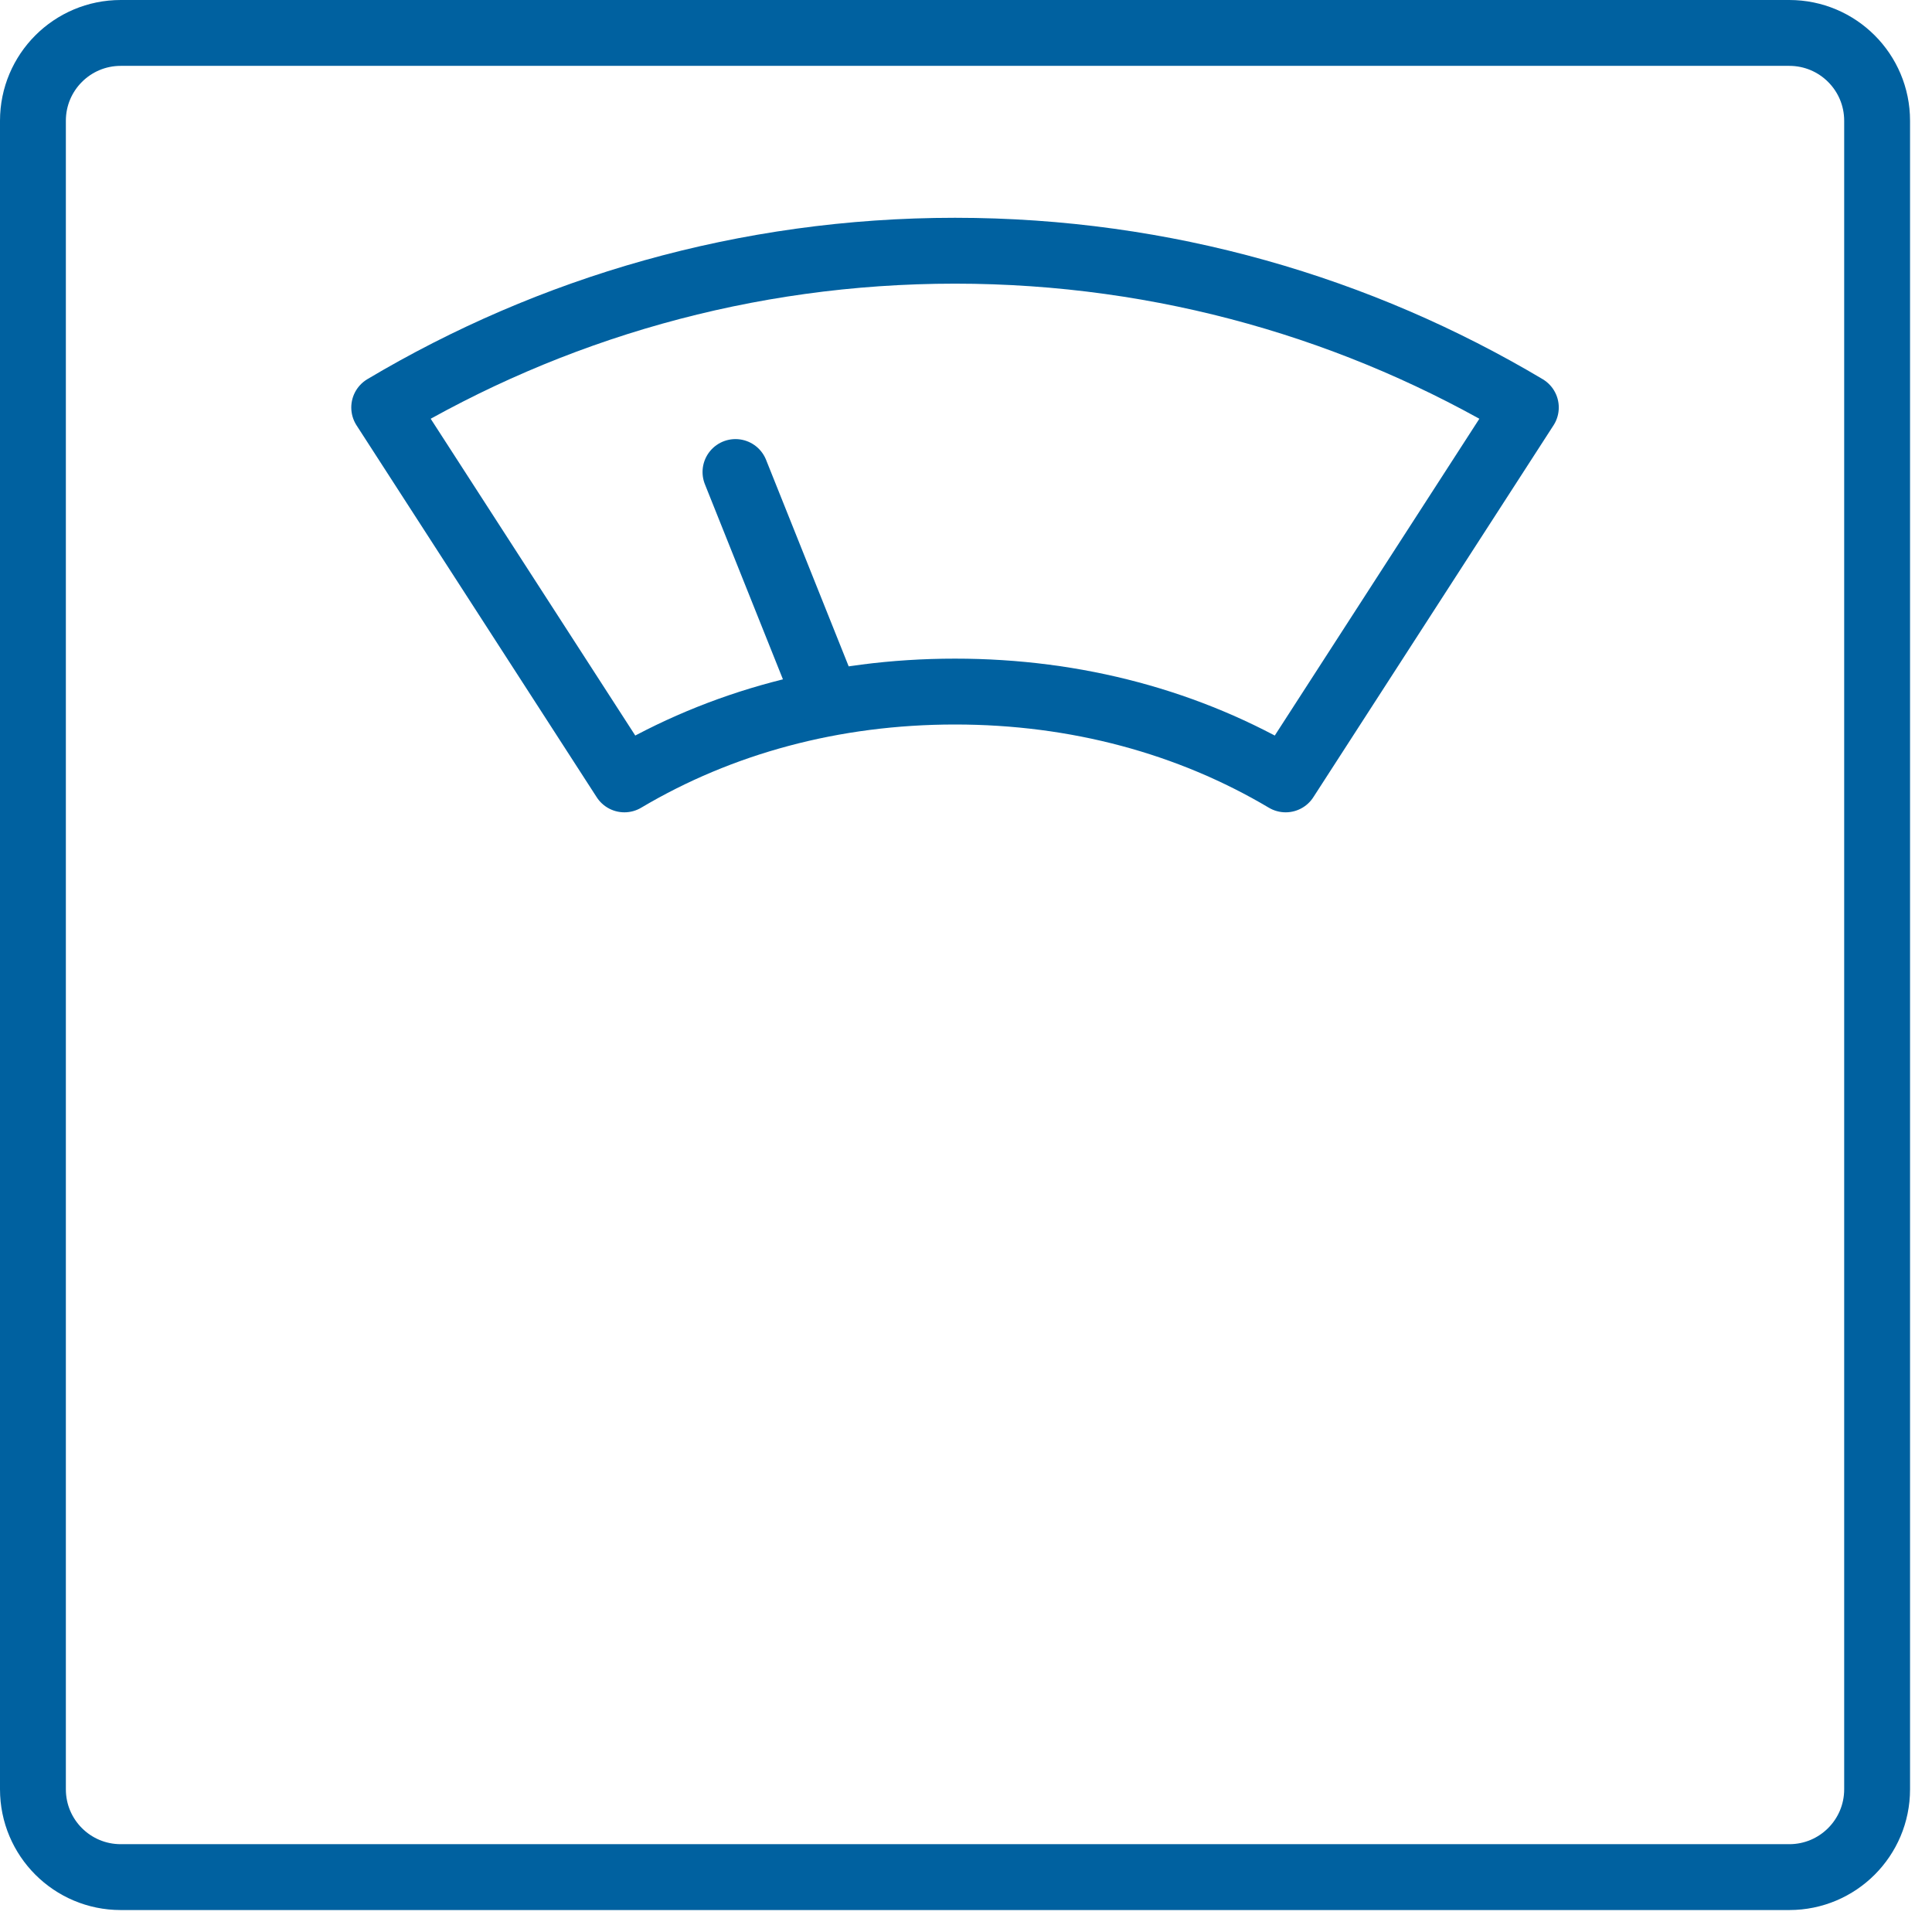
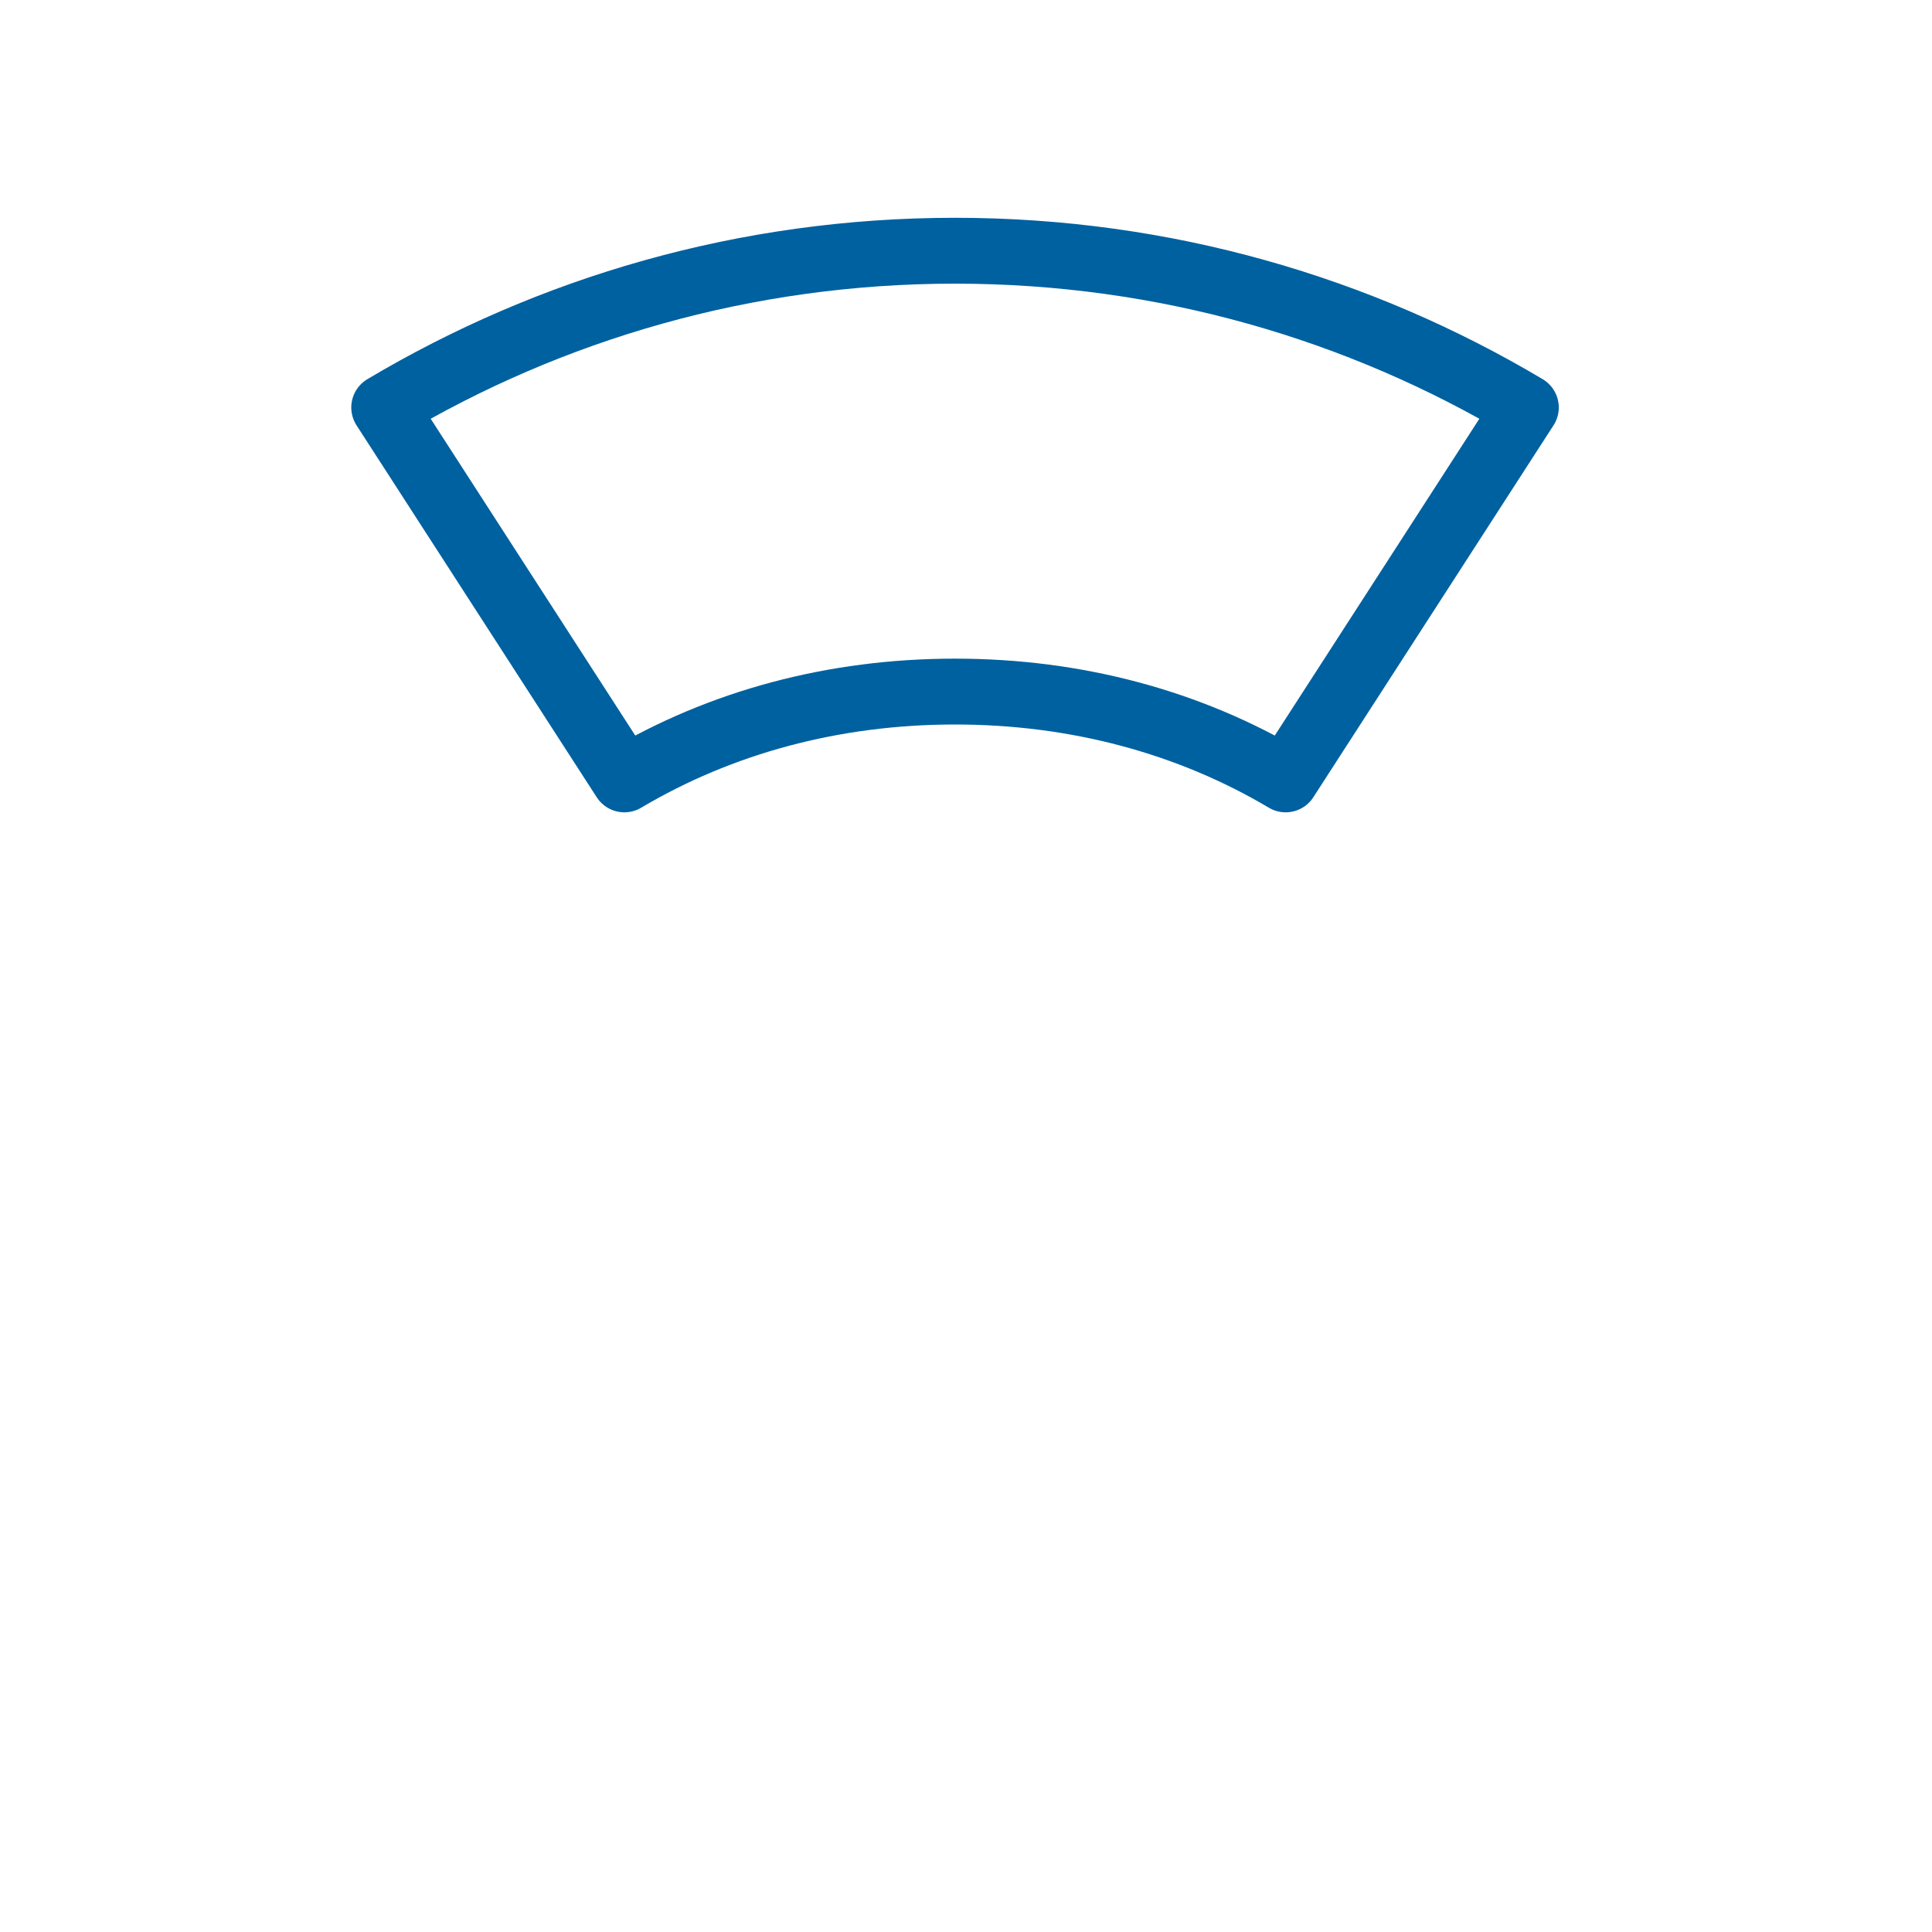
<svg xmlns="http://www.w3.org/2000/svg" width="44" height="44" viewBox="0 0 44 44" fill="none">
-   <path d="M40.75 0.75H2.75C1.645 0.75 0.75 1.645 0.75 2.75V40.75C0.75 41.855 1.645 42.75 2.75 42.75H40.75C41.855 42.75 42.75 41.855 42.75 40.75V2.75C42.75 1.645 41.855 0.75 40.75 0.75Z" stroke="#0061A0" stroke-width="1.5" stroke-linecap="round" stroke-linejoin="round" />
-   <path d="M21.75 5.71C16.97 5.71 12.53 7.03 8.75 9.28L14.22 17.75C16.41 16.45 18.98 15.75 21.75 15.75C24.52 15.75 27.09 16.45 29.28 17.75L34.75 9.28C30.97 7.03 26.53 5.71 21.75 5.71Z" stroke="#0061A0" stroke-width="1.5" stroke-linecap="round" stroke-linejoin="round" />
-   <path d="M18.75 15.75L16.75 10.75" stroke="#0061A0" stroke-width="1.5" stroke-linecap="round" stroke-linejoin="round" />
+   <path d="M21.75 5.71C16.97 5.71 12.53 7.03 8.75 9.28L14.22 17.75C16.41 16.45 18.98 15.75 21.75 15.75C24.52 15.75 27.09 16.45 29.28 17.75L34.75 9.28C30.97 7.03 26.53 5.71 21.75 5.71" stroke="#0061A0" stroke-width="1.5" stroke-linecap="round" stroke-linejoin="round" />
</svg>